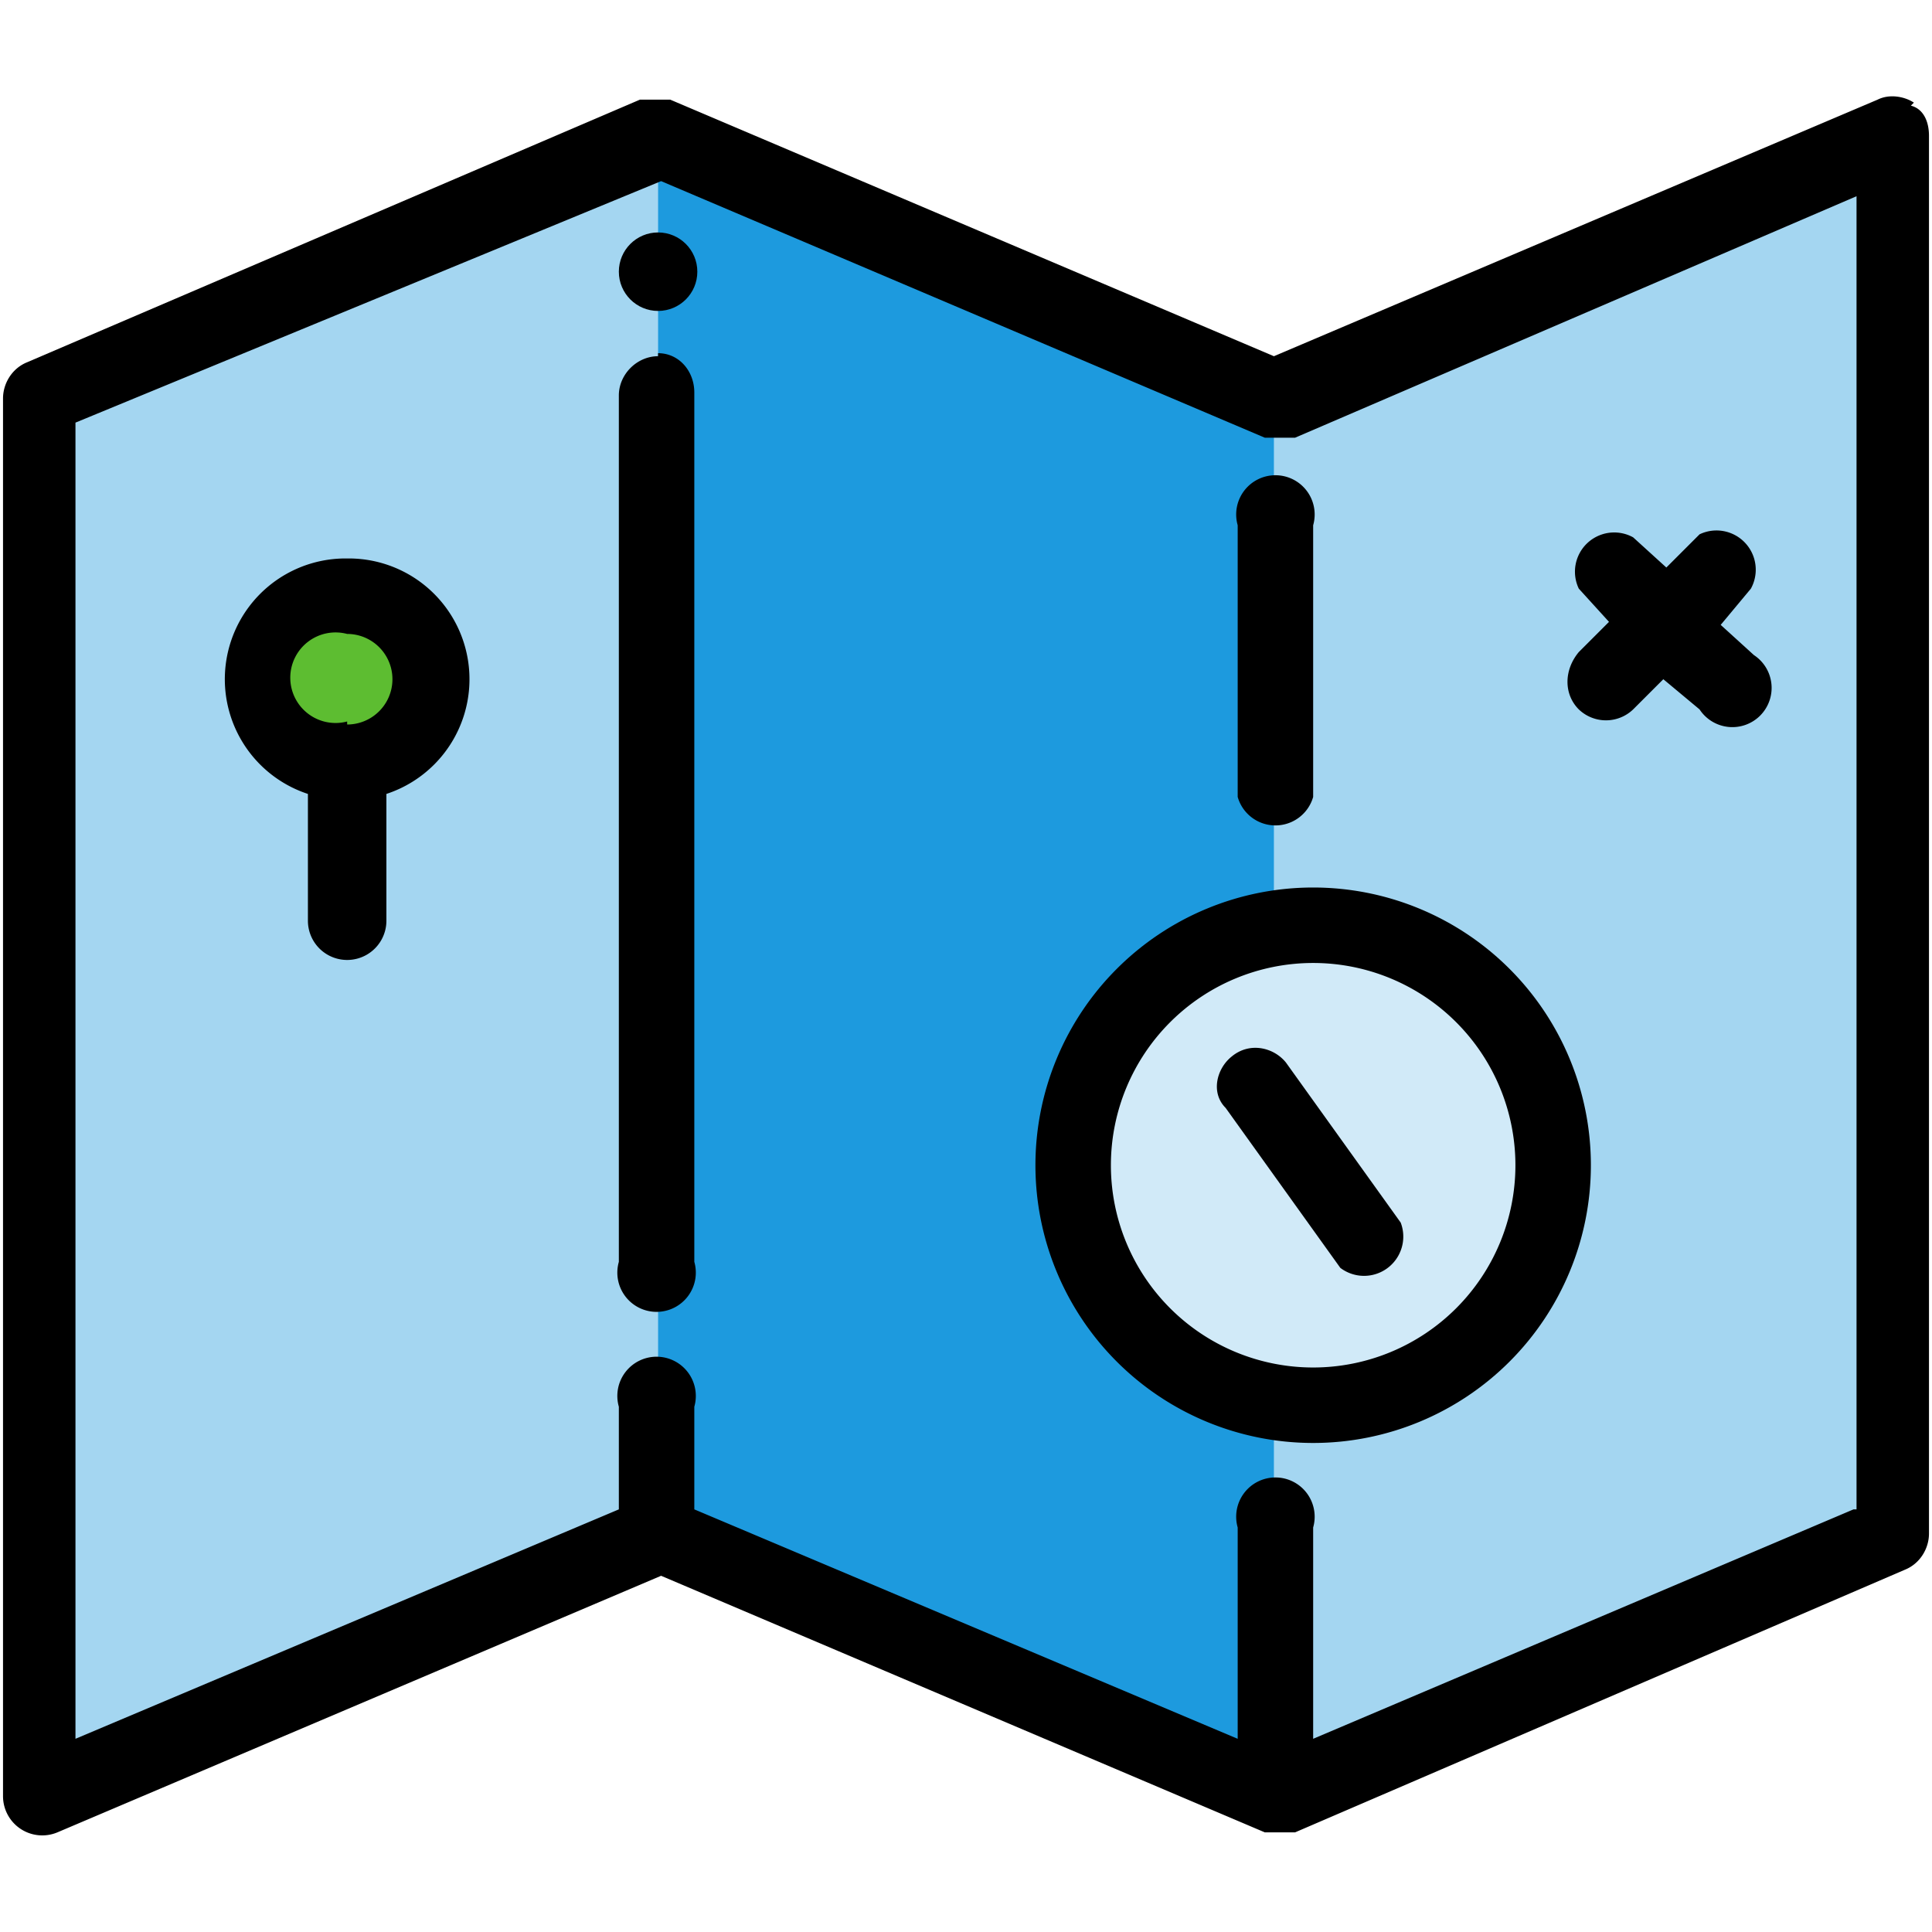
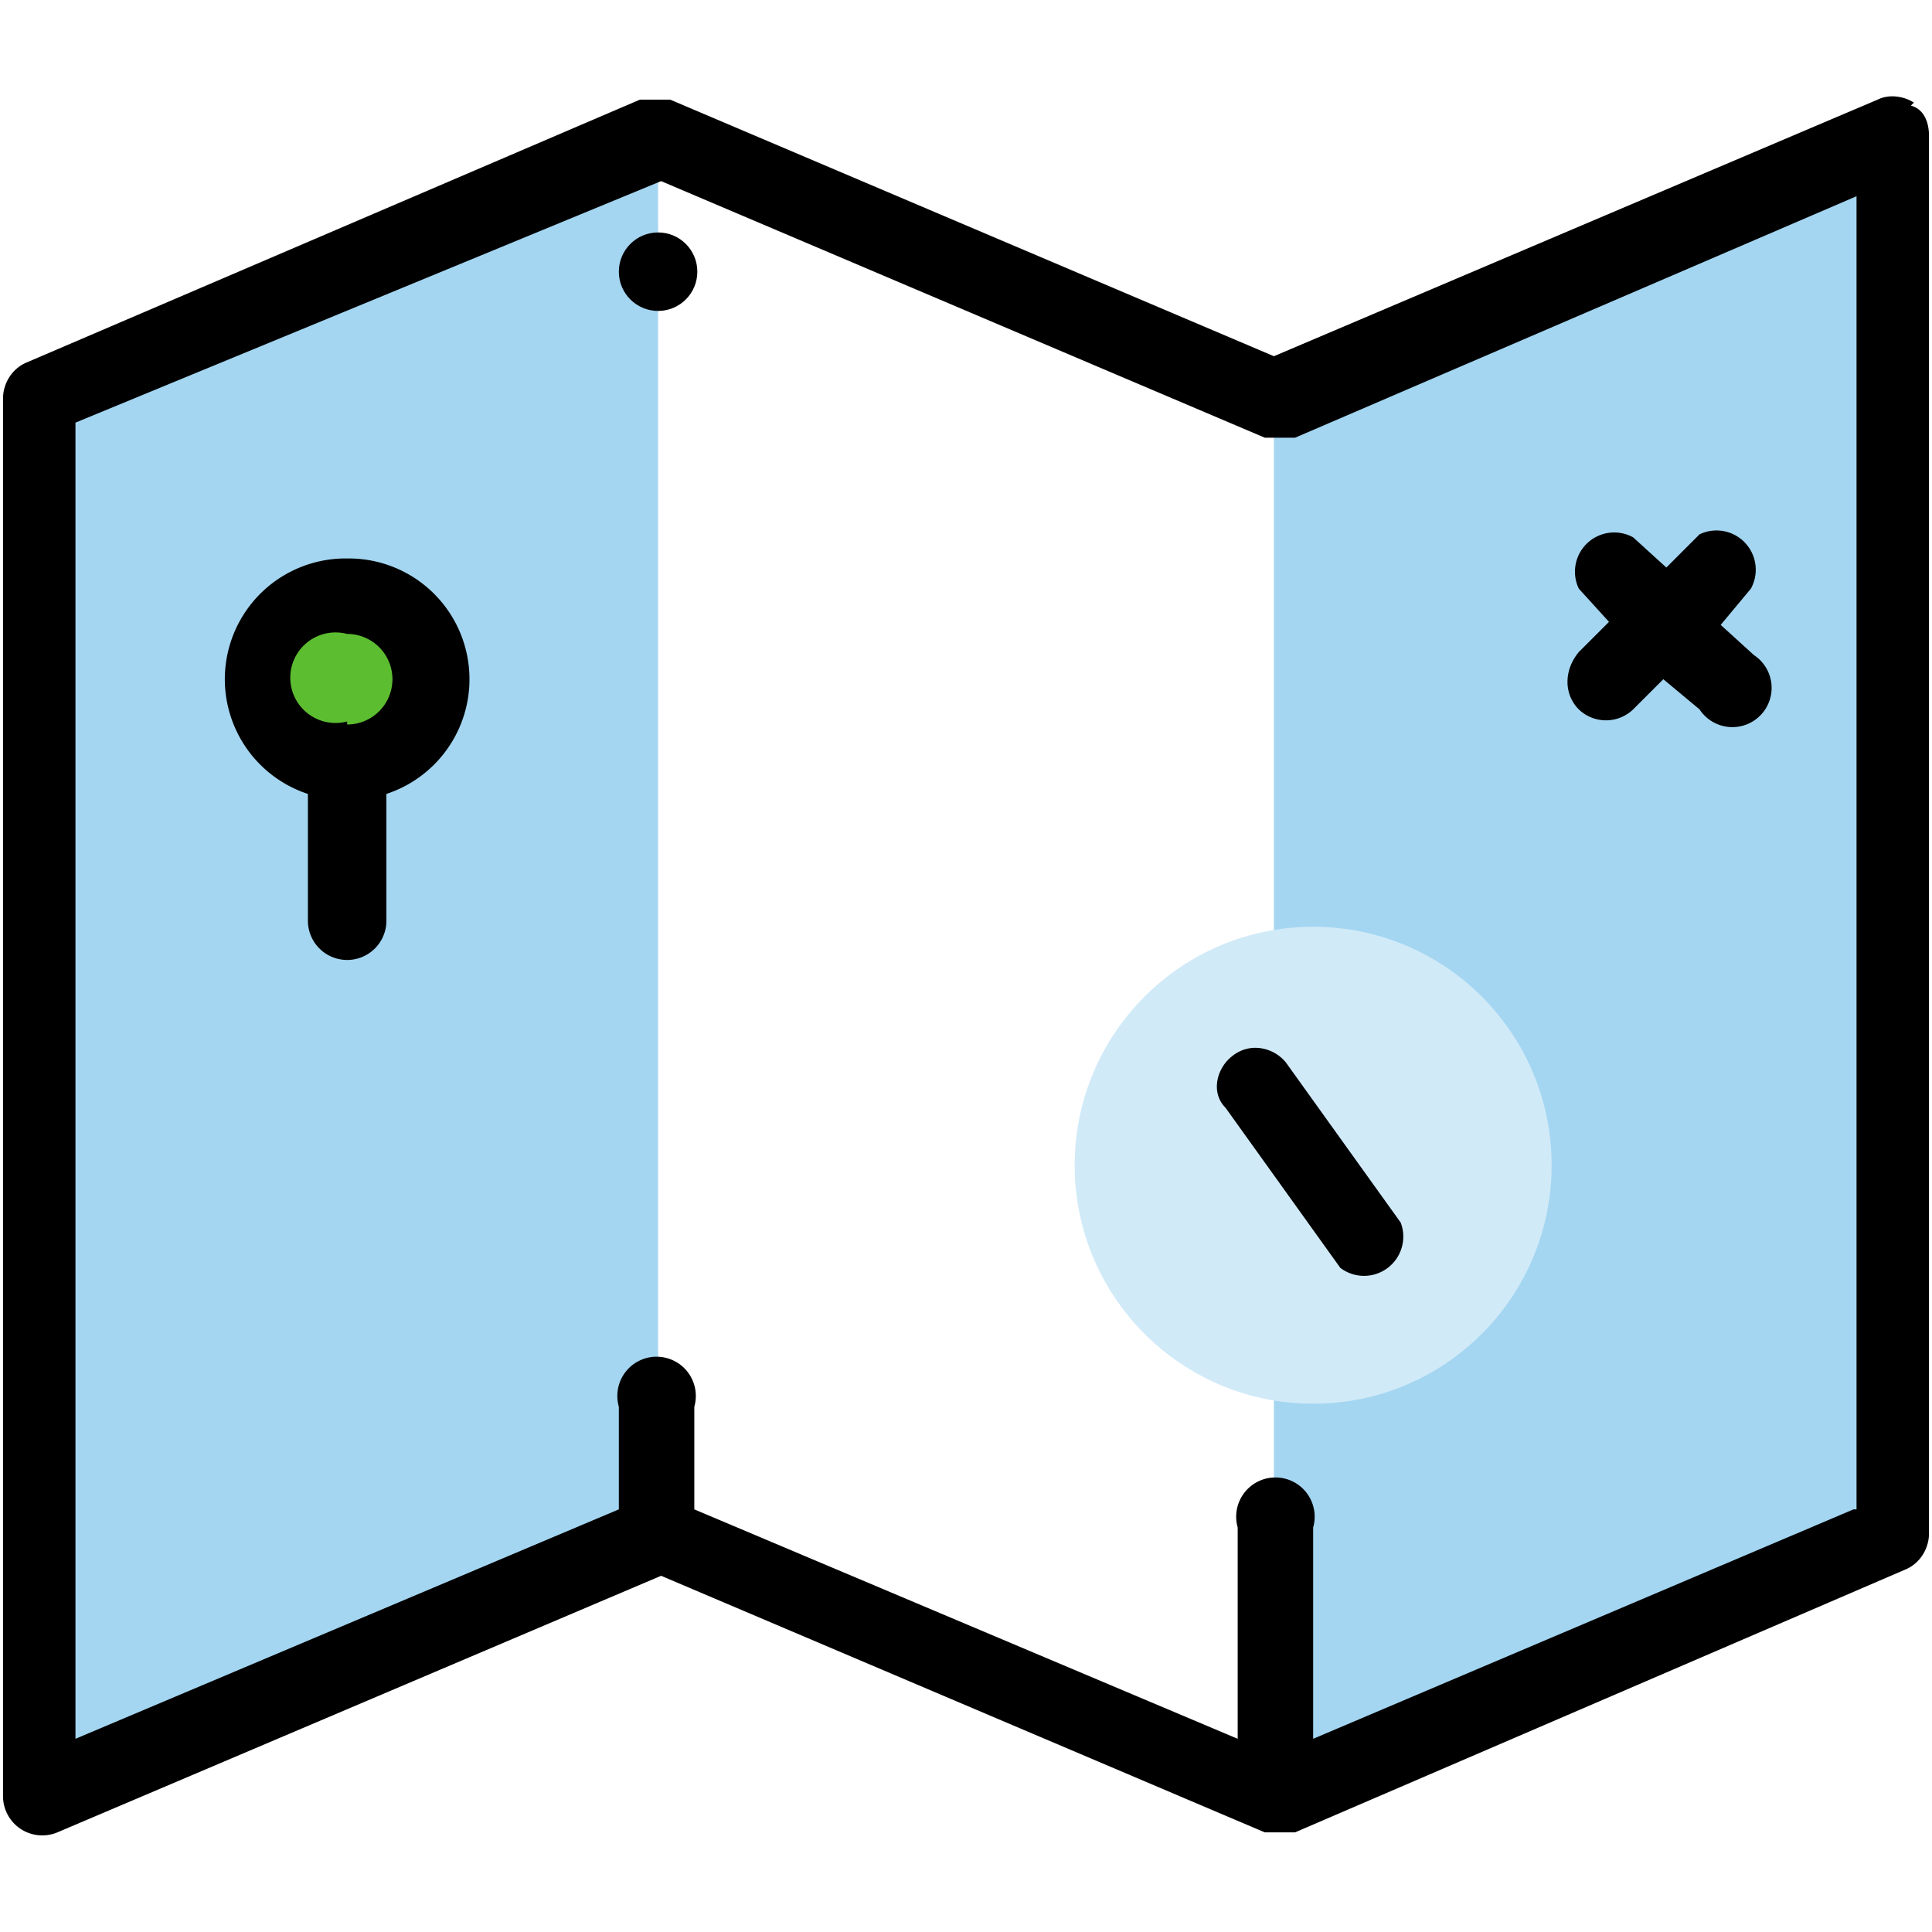
<svg xmlns="http://www.w3.org/2000/svg" xml:space="preserve" fill-rule="evenodd" stroke-linejoin="round" stroke-miterlimit="2" clip-rule="evenodd" viewBox="0 0 64 64">
-   <path fill="#1d9ade" fill-rule="nonzero" d="m21.8 4.4 20.4 8.7 7.3 20.3-7.3 26.4-20.4-9-5-6.9 5-39.5Z" />
  <path fill="#a4d6f1" fill-rule="nonzero" d="m62.7 4.4-20.5 8.7v46.7l20.5-9V4.4ZM21.8 4.4 1.3 13.1v46.7l20.5-9V4.4Z" />
  <circle cx="43.5" cy="38.6" r="7.9" fill="#d1eaf8" />
  <circle cx="11.5" cy="22.4" r="2.7" fill="#5dbd31" />
  <path fill-rule="nonzero" d="M52.3 23.5a1.3 1.3 0 0 0 1.8 0l1-1 1.2 1a1.3 1.3 0 1 0 1.8-1.8l-1.1-1 1-1.2a1.3 1.3 0 0 0-1.7-1.8l-1.1 1.1-1.1-1a1.3 1.3 0 0 0-1.8 1.7l1 1.1-1 1c-.5.6-.5 1.4 0 1.9Z" />
  <path fill-rule="nonzero" d="M63.4 3.4c-.3-.2-.8-.3-1.2-.1l-20 8.5-20-8.5h-1L.9 12c-.5.2-.8.7-.8 1.2v46.3a1.3 1.3 0 0 0 1.8 1.2l20-8.5 20 8.5h1L63.1 52c.5-.2.8-.7.8-1.2V4.5c0-.5-.2-.9-.6-1Zm-2 46.6-17.9 7.6v-7a1.3 1.3 0 1 0-2.5 0v7L23 50v-3.4a1.3 1.3 0 1 0-2.5 0V50l-18 7.6V14L21.9 6l20 8.5h1l18.6-8V50Z" />
-   <path fill-rule="nonzero" d="M41 17.4v9a1.3 1.3 0 0 0 2.5 0v-9a1.3 1.3 0 1 0-2.5 0ZM21.8 11.8c-.7 0-1.3.6-1.3 1.3v28.7a1.3 1.3 0 1 0 2.5 0V13c0-.7-.5-1.3-1.2-1.3ZM34.3 38.6a9.2 9.2 0 1 0 18.4 0 9.2 9.2 0 0 0-18.4 0Zm15.9 0a6.7 6.7 0 1 1-13.4 0 6.7 6.7 0 0 1 13.4 0Z" />
  <path fill-rule="nonzero" d="M40.8 35c-.5.4-.7 1.2-.2 1.7l3.8 5.3a1.3 1.3 0 0 0 2-1.5l-3.8-5.3c-.4-.5-1.2-.7-1.8-.2ZM11.5 18.5a4 4 0 0 0-1.3 7.8v4.2a1.3 1.3 0 1 0 2.6 0v-4.2a4 4 0 0 0-1.3-7.8Zm0 5.4a1.5 1.5 0 1 1 0-2.9 1.5 1.5 0 0 1 0 3Z" />
  <circle cx="21.8" cy="9" r="1.3" />
</svg>